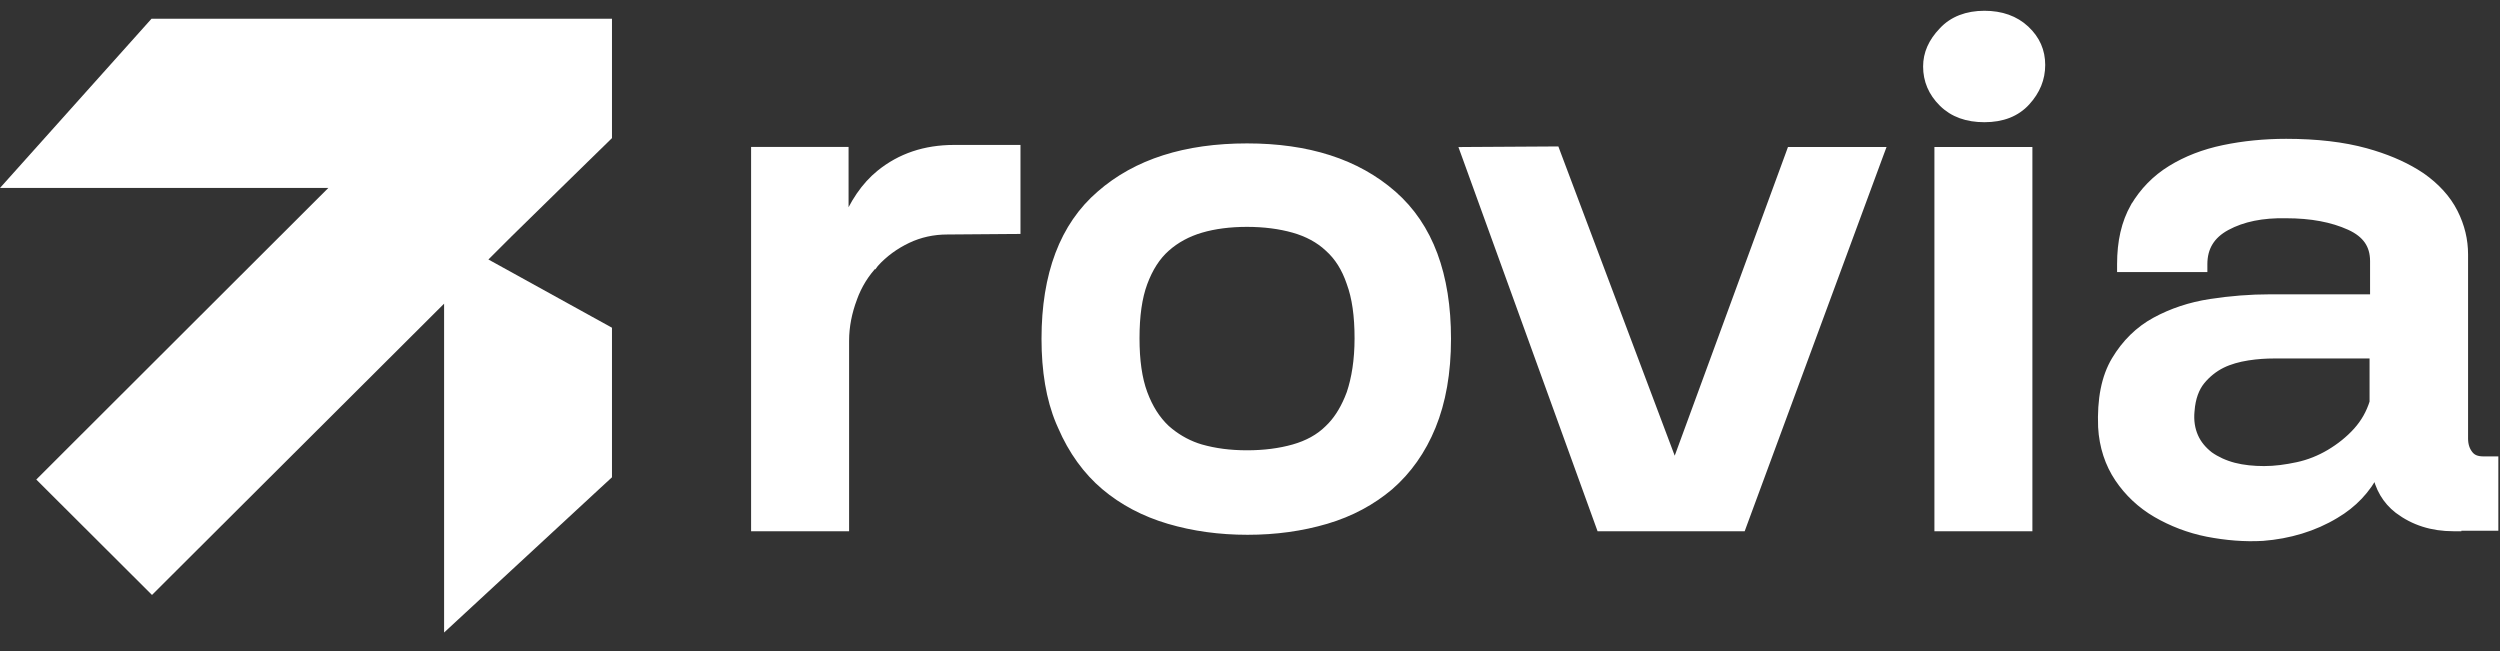
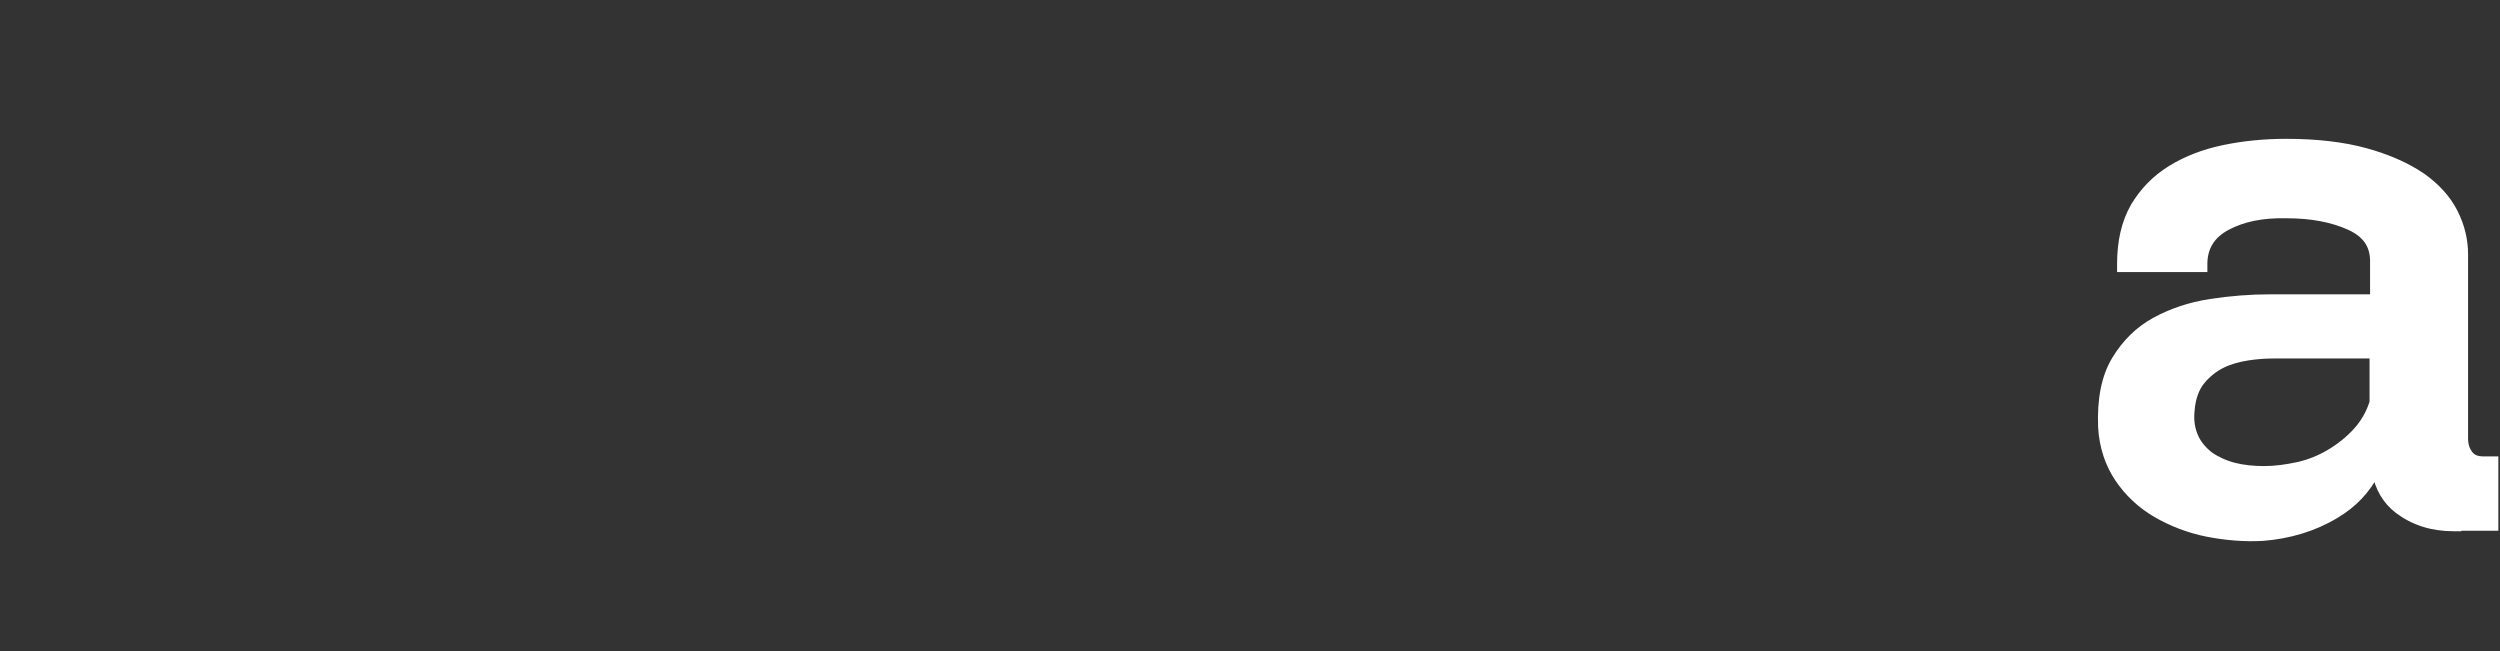
<svg xmlns="http://www.w3.org/2000/svg" width="119" height="31" viewBox="0 0 119 31" fill="none">
  <rect x="0" y="0" width="119" height="31" fill="#333333" stroke="none" />
-   <path d="M6.648 1.522L2.824 5.793L0 8.947H15.628L3.068 21.486L1.727 22.826L3.069 24.165L5.899 26.987L7.235 28.32L8.571 26.987L21.139 14.454V30.108L24.315 27.171L28.521 23.28L29.13 22.719V15.599L28.151 15.059L23.944 12.736L23.248 12.352L24.366 11.236C24.549 11.054 25.591 10.034 26.601 9.047C27.102 8.556 27.592 8.077 27.956 7.721C28.138 7.543 28.289 7.395 28.395 7.292C28.447 7.241 28.488 7.2 28.517 7.173C28.531 7.159 28.542 7.149 28.549 7.142C28.552 7.138 28.555 7.136 28.557 7.134L28.56 7.132L29.13 6.574V0.892H7.212L6.648 1.522Z" fill="white" />
-   <path d="M48.386 7.088V10.948L48.197 10.949L45.096 10.973H45.094C44.413 10.973 43.781 11.113 43.197 11.39C42.608 11.671 42.09 12.043 41.644 12.532L41.641 12.536L41.504 12.405L41.64 12.536C41.194 13 40.842 13.558 40.607 14.21V14.213C40.369 14.847 40.228 15.526 40.228 16.226V25.098H35.941V7.184H40.203V10.735C40.616 9.681 41.175 8.85 41.898 8.266C42.862 7.487 44.03 7.088 45.412 7.088H48.386Z" fill="white" stroke="white" stroke-width="0.378" />
-   <path d="M59.359 7.015C62.249 7.015 64.57 7.749 66.299 9.263C68.038 10.786 68.879 13.096 68.879 16.129C68.879 17.744 68.631 19.124 68.156 20.288C67.681 21.451 67.005 22.395 66.151 23.141L66.149 23.142C65.298 23.861 64.297 24.405 63.125 24.751C61.958 25.095 60.719 25.267 59.383 25.267C58.048 25.267 56.808 25.095 55.641 24.751C54.47 24.405 53.444 23.862 52.593 23.142C51.738 22.421 51.038 21.454 50.54 20.296L50.444 20.078C49.982 18.974 49.765 17.642 49.765 16.129C49.765 13.071 50.631 10.76 52.372 9.262C54.101 7.748 56.446 7.015 59.359 7.015ZM59.359 10.61C58.543 10.61 57.803 10.705 57.165 10.893C56.53 11.079 55.969 11.381 55.504 11.796C55.043 12.206 54.692 12.758 54.431 13.462C54.173 14.159 54.052 15.029 54.052 16.104C54.052 17.156 54.173 18.027 54.431 18.724C54.691 19.425 55.041 19.978 55.504 20.414L55.683 20.565C56.113 20.909 56.611 21.178 57.162 21.34H57.163C57.828 21.528 58.544 21.623 59.359 21.623C60.175 21.623 60.914 21.528 61.579 21.34C62.238 21.153 62.794 20.854 63.231 20.421L63.235 20.417C63.617 20.058 63.936 19.572 64.184 18.982L64.286 18.724C64.522 18.021 64.666 17.149 64.666 16.104C64.666 15.028 64.544 14.159 64.286 13.462L64.284 13.456V13.455C64.048 12.756 63.699 12.206 63.239 11.796L63.235 11.792C62.796 11.38 62.238 11.08 61.579 10.893C60.914 10.706 60.175 10.61 59.359 10.61Z" fill="white" stroke="white" stroke-width="0.378" />
-   <path d="M74.093 7.284L79.617 21.963H79.818L85.195 7.309L85.24 7.185H89.528L89.433 7.44L82.96 24.975L82.915 25.098H76.177L76.132 24.974L69.782 7.439L69.69 7.187L69.958 7.185L73.915 7.161L74.047 7.16L74.093 7.284Z" fill="white" stroke="white" stroke-width="0.378" />
-   <path d="M96.553 7.185V25.098H92.267V7.185H96.553ZM94.458 0.702C95.254 0.702 95.914 0.932 96.42 1.406C96.921 1.876 97.163 2.434 97.163 3.093C97.163 3.749 96.923 4.325 96.455 4.84C95.972 5.371 95.305 5.628 94.458 5.628C93.639 5.628 92.976 5.398 92.469 4.896C91.97 4.402 91.729 3.822 91.729 3.165C91.729 2.552 91.974 1.999 92.466 1.486C92.949 0.957 93.639 0.702 94.458 0.702Z" fill="white" stroke="white" stroke-width="0.378" />
  <path d="M108.822 6.797C110.274 6.798 111.538 6.944 112.609 7.24C113.542 7.498 114.328 7.832 114.981 8.228L115.253 8.402L115.256 8.404C115.936 8.878 116.473 9.457 116.807 10.119C117.137 10.773 117.291 11.432 117.291 12.115V20.87C117.291 21.195 117.378 21.442 117.542 21.646C117.691 21.829 117.896 21.914 118.225 21.914H118.732V25.074H116.973V25.098H116.784C115.77 25.098 114.899 24.821 114.155 24.262L114.152 24.26C113.588 23.822 113.232 23.218 113.094 22.453C112.652 23.314 112.013 23.99 111.165 24.49C110.136 25.111 108.959 25.459 107.712 25.557H107.708C106.835 25.607 105.965 25.533 105.073 25.361H105.072C104.195 25.187 103.37 24.865 102.644 24.444C101.911 24.018 101.303 23.442 100.848 22.765C100.388 22.082 100.109 21.251 100.059 20.324V20.321C100.009 19.019 100.207 17.961 100.697 17.144C101.176 16.344 101.811 15.714 102.6 15.286C103.377 14.864 104.253 14.567 105.227 14.419C106.188 14.272 107.126 14.199 108.039 14.199H113.004V12.429C113.004 12.039 112.909 11.714 112.723 11.445C112.536 11.175 112.249 10.946 111.845 10.763C111.021 10.39 110.023 10.2 108.822 10.2H108.818C107.692 10.176 106.749 10.365 105.98 10.781C105.601 10.986 105.33 11.237 105.152 11.53C104.974 11.822 104.882 12.168 104.882 12.574V12.763H100.962V12.574C100.962 11.51 101.162 10.605 101.598 9.843L101.599 9.841H101.6C102.03 9.114 102.614 8.511 103.349 8.059C104.078 7.611 104.905 7.29 105.852 7.092C106.794 6.896 107.784 6.797 108.822 6.797ZM108.235 16.875C107.852 16.875 107.447 16.899 106.994 16.969C106.543 17.04 106.123 17.156 105.754 17.338C105.388 17.52 105.043 17.793 104.767 18.134C104.503 18.461 104.318 18.93 104.272 19.553L104.271 19.557C104.225 20.035 104.295 20.438 104.451 20.794C104.607 21.145 104.852 21.435 105.172 21.685C105.494 21.912 105.887 22.095 106.328 22.211C106.773 22.326 107.269 22.374 107.771 22.374C108.291 22.374 108.815 22.303 109.367 22.184C109.908 22.068 110.427 21.858 110.899 21.578C111.373 21.296 111.821 20.945 112.198 20.526C112.563 20.119 112.816 19.667 112.98 19.147V16.875H108.235Z" fill="white" stroke="white" stroke-width="0.378" />
</svg>